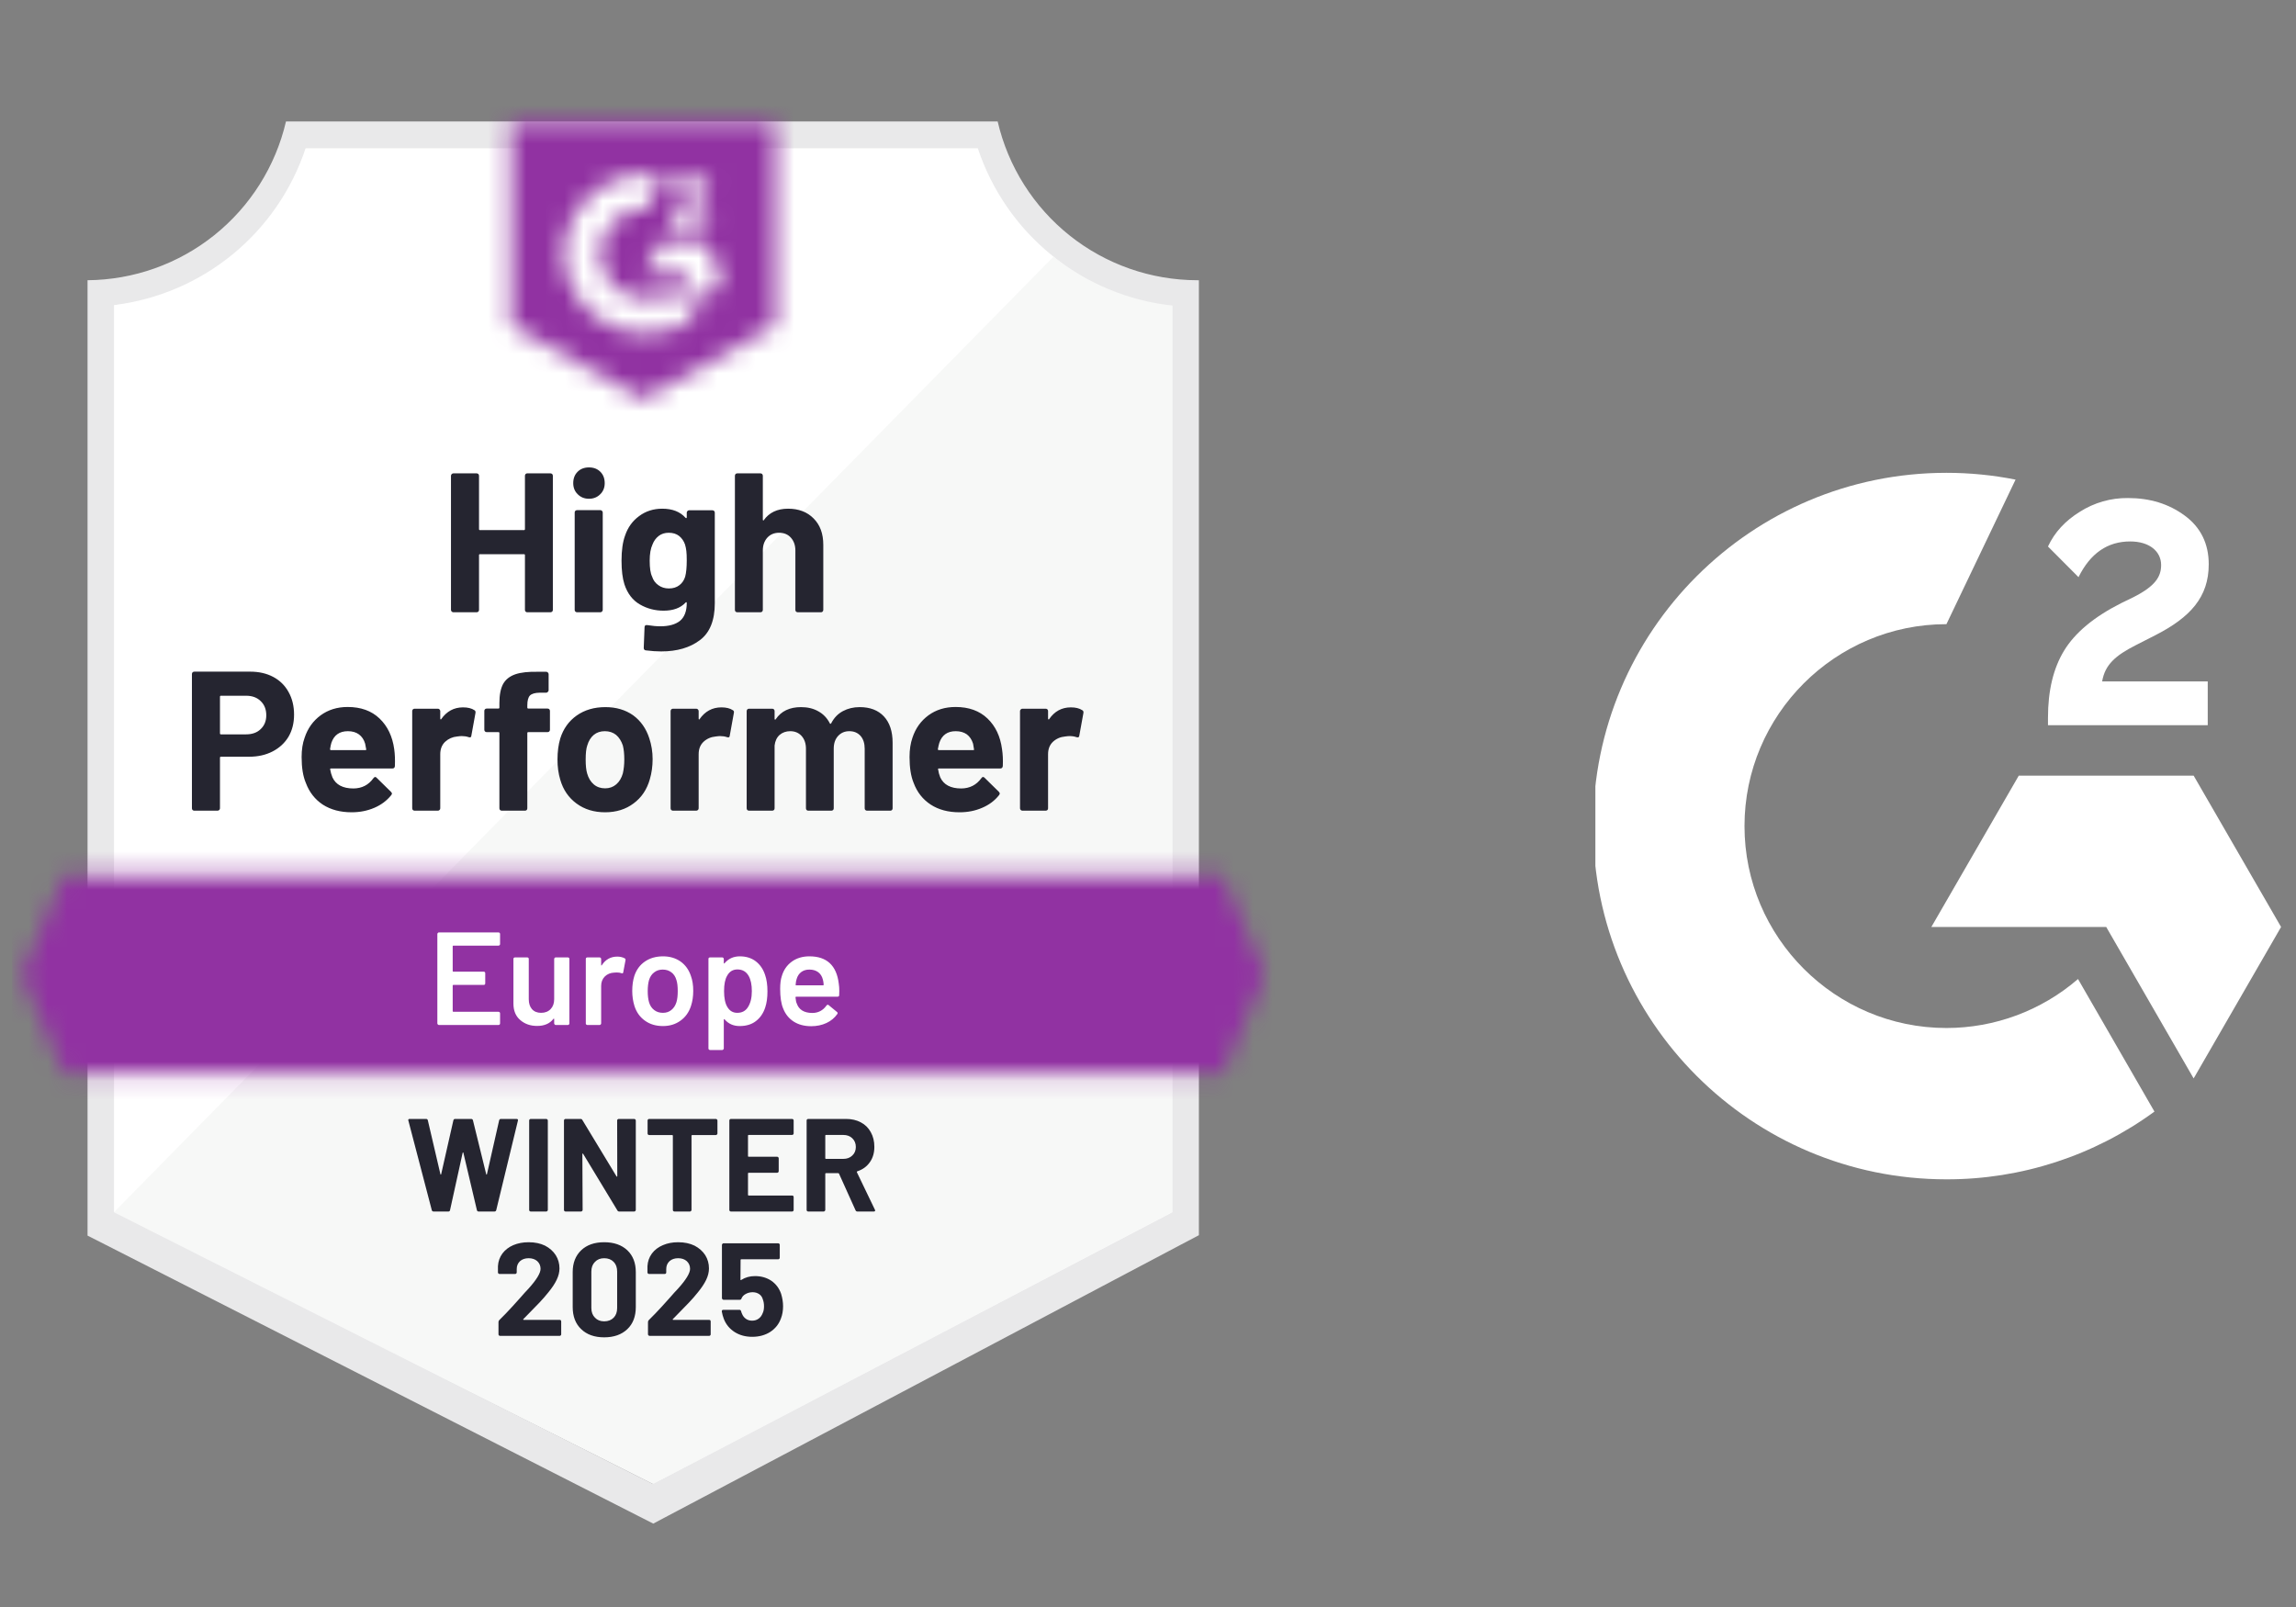
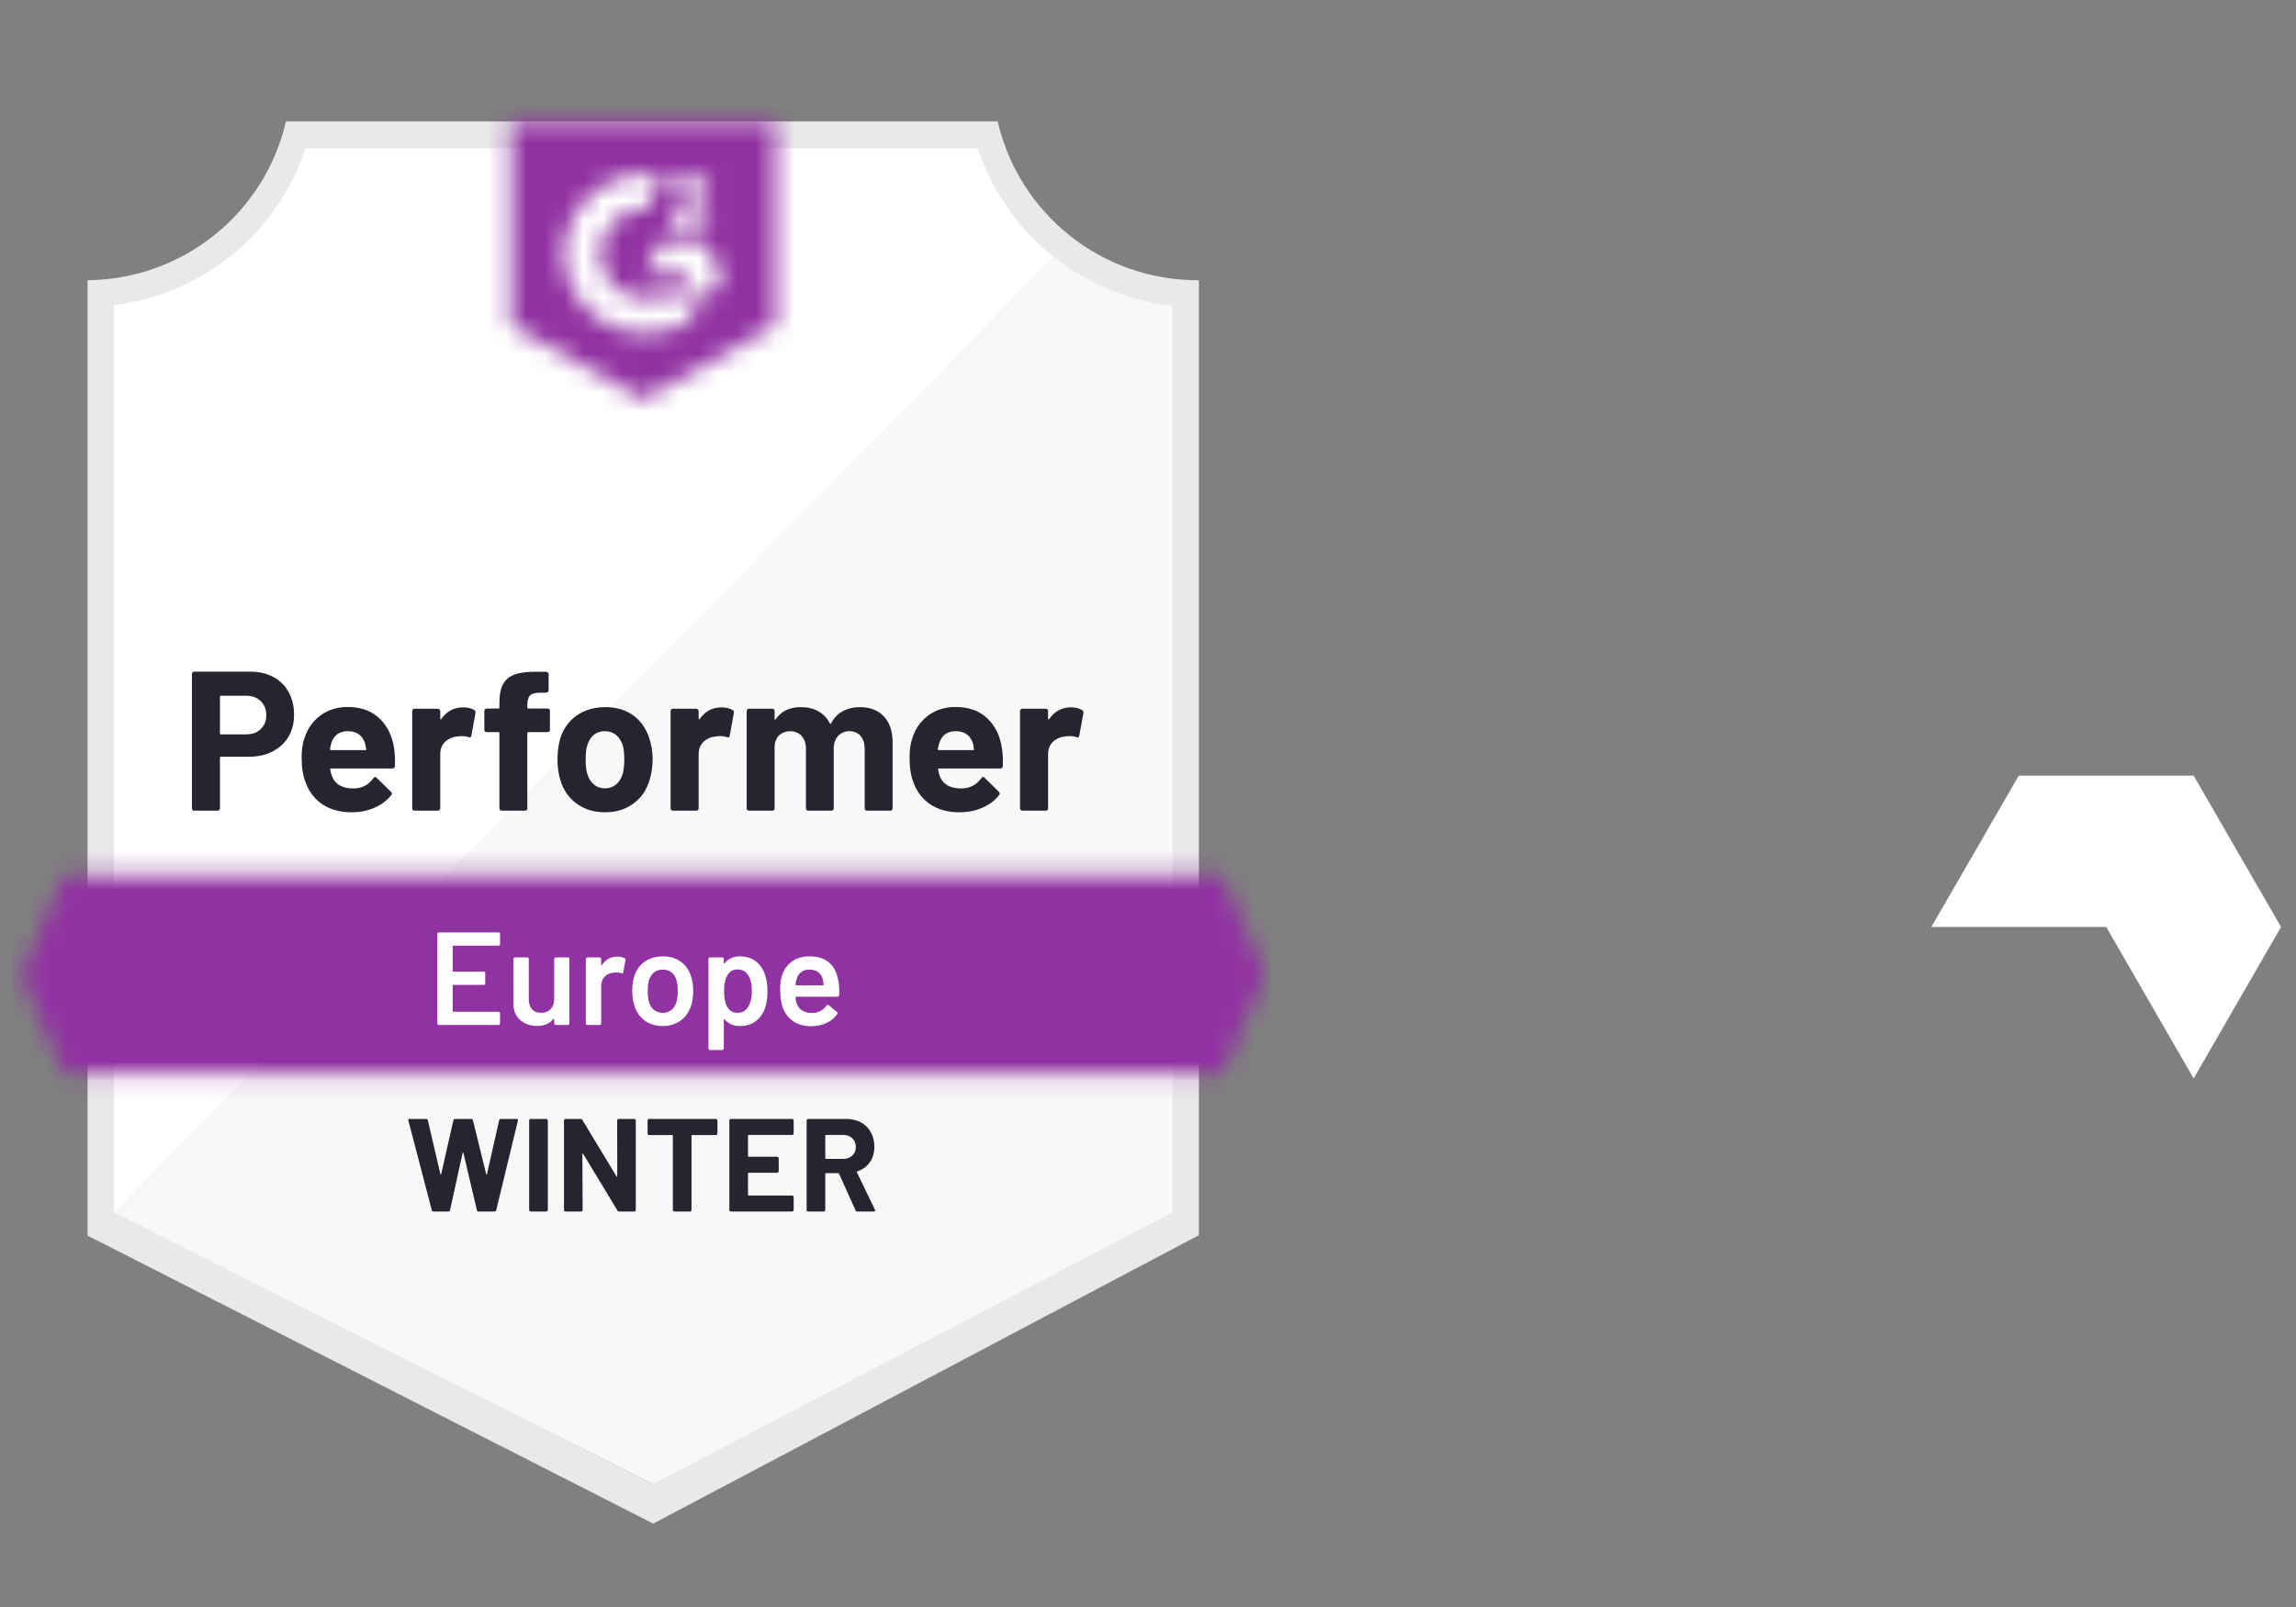
<svg xmlns="http://www.w3.org/2000/svg" width="120" height="84" viewBox="0 0 120 84" fill="none">
  <rect x="0" y="0" width="120" height="84" fill="#808080" stroke="none" />
  <g clip-path="url(#clip0_807_2415)">
-     <path d="M115.387 35.618H109.868C110.016 34.752 110.553 34.267 111.639 33.718L112.653 33.201C114.47 32.27 115.439 31.216 115.439 29.497C115.439 28.418 115.019 27.565 114.185 26.951C113.351 26.337 112.369 26.033 111.219 26.033C110.329 26.023 109.455 26.272 108.704 26.75C107.948 27.216 107.386 27.817 107.037 28.567L108.633 30.169C109.254 28.916 110.152 28.302 111.335 28.302C112.337 28.302 112.951 28.819 112.951 29.536C112.951 30.137 112.653 30.635 111.503 31.216L110.85 31.533C109.435 32.251 108.452 33.072 107.884 34.002C107.315 34.933 107.037 36.103 107.037 37.518V37.906H115.387V35.618Z" fill="white" />
    <path d="M114.65 40.543H105.511L100.942 48.454H110.081L114.65 56.371L119.22 48.454L114.65 40.543Z" fill="white" />
-     <path d="M101.73 53.735C95.914 53.735 91.176 48.997 91.176 43.18C91.176 37.363 95.914 32.626 101.73 32.626L105.343 25.07C104.154 24.834 102.944 24.715 101.73 24.715C91.532 24.715 83.265 32.981 83.265 43.18C83.265 53.379 91.532 61.645 101.73 61.645C105.639 61.653 109.448 60.412 112.602 58.104L108.607 51.175C106.696 52.826 104.256 53.734 101.73 53.735Z" fill="white" />
  </g>
  <g clip-path="url(#clip1_807_2415)">
    <path d="M34.185 77.573L5.702 63.363V15.947C7.995 15.676 10.165 14.76 11.959 13.306C13.753 11.852 15.099 9.92 15.839 7.732H51.34C52.089 9.944 53.455 11.896 55.277 13.357C57.099 14.817 59.301 15.726 61.623 15.975V63.363L34.185 77.573Z" fill="white" />
    <path d="M5.958 63.363L34.129 77.573L61.277 63.349V15.975C59.02 15.665 56.879 14.787 55.054 13.423L5.958 63.363Z" fill="#F7F8F7" />
    <path d="M62.66 14.648H62.57C60.151 14.643 57.804 13.821 55.911 12.315C54.018 10.808 52.69 8.706 52.143 6.35L14.947 6.35C14.4 8.696 13.079 10.79 11.198 12.295C9.317 13.8 6.984 14.628 4.575 14.648V64.587L5.557 65.085L33.313 79.219L34.143 79.641L34.966 79.205L61.699 65.071L62.66 64.566V16.03V14.648ZM34.13 77.573L5.958 63.363V15.947C8.235 15.669 10.386 14.748 12.16 13.294C13.934 11.84 15.258 9.911 15.978 7.733H51.099C51.827 9.937 53.173 11.887 54.978 13.348C56.783 14.809 58.969 15.721 61.277 15.975V63.363L34.13 77.573Z" fill="#E9E9EA" />
    <mask id="mask0_807_2415" style="mask-type:luminance" maskUnits="userSpaceOnUse" x="1" y="45" width="66" height="12">
      <path d="M63.898 45.758H3.337L1.118 50.944L3.337 56.13H63.898L66.118 50.944L63.898 45.758Z" fill="white" />
    </mask>
    <g mask="url(#mask0_807_2415)">
      <path d="M-2.34 42.3H69.575V59.587H-2.34V42.3Z" fill="#9132A2" />
    </g>
    <mask id="mask1_807_2415" style="mask-type:luminance" maskUnits="userSpaceOnUse" x="26" y="6" width="15" height="15">
      <path d="M33.618 20.871L40.533 16.998V6.35H26.703V16.998L33.618 20.871ZM35.001 11.785C34.99 11.498 35.062 11.215 35.208 10.969C35.397 10.714 35.65 10.514 35.941 10.388L36.107 10.319C36.391 10.181 36.46 10.063 36.46 9.925C36.46 9.786 36.308 9.641 36.066 9.641C35.92 9.63 35.774 9.666 35.65 9.743C35.526 9.82 35.429 9.934 35.374 10.07L35.001 9.703C35.094 9.523 35.238 9.373 35.416 9.275C35.603 9.167 35.815 9.112 36.031 9.116C36.292 9.107 36.549 9.182 36.764 9.33C36.862 9.394 36.942 9.483 36.997 9.587C37.051 9.691 37.078 9.807 37.075 9.925C37.075 10.326 36.84 10.568 36.384 10.789L36.128 10.906C35.865 11.038 35.734 11.149 35.692 11.349H37.075V11.882H35.001V11.785ZM36.73 12.573L37.767 14.302L36.73 16.03L35.692 14.295H33.618L34.655 12.573H36.73ZM33.818 9.116C34.106 9.115 34.393 9.143 34.676 9.199L33.818 10.886C33.174 10.873 32.551 11.116 32.085 11.562C31.62 12.008 31.35 12.62 31.336 13.264C31.352 13.908 31.622 14.518 32.088 14.963C32.553 15.407 33.175 15.649 33.818 15.636C34.41 15.64 34.985 15.437 35.443 15.062L36.384 16.611C35.63 17.134 34.735 17.414 33.818 17.413C32.692 17.438 31.602 17.015 30.787 16.237C29.972 15.46 29.498 14.391 29.469 13.264C29.498 12.138 29.972 11.069 30.787 10.292C31.602 9.514 32.692 9.091 33.818 9.116Z" fill="white" />
    </mask>
    <g mask="url(#mask1_807_2415)">
      <path d="M23.245 2.885H43.99V24.321H23.245V2.885Z" fill="#9132A2" />
    </g>
    <path d="M13.081 35.108C13.537 35.108 13.938 35.201 14.284 35.385C14.629 35.569 14.897 35.834 15.086 36.18C15.275 36.521 15.369 36.913 15.369 37.356C15.369 37.794 15.273 38.179 15.079 38.511C14.881 38.838 14.604 39.094 14.249 39.278C13.894 39.462 13.484 39.555 13.018 39.555H11.545C11.513 39.555 11.497 39.573 11.497 39.61V42.252C11.497 42.288 11.483 42.318 11.456 42.341C11.432 42.364 11.402 42.376 11.366 42.376H10.155C10.119 42.376 10.089 42.364 10.066 42.341C10.043 42.318 10.031 42.288 10.031 42.252V35.233C10.031 35.196 10.043 35.166 10.066 35.143C10.089 35.12 10.119 35.108 10.155 35.108H13.081ZM12.859 38.386C13.182 38.386 13.438 38.294 13.627 38.109C13.82 37.925 13.917 37.685 13.917 37.39C13.917 37.081 13.82 36.835 13.627 36.65C13.438 36.461 13.182 36.367 12.859 36.367H11.545C11.513 36.367 11.497 36.385 11.497 36.422V38.331C11.497 38.368 11.513 38.386 11.545 38.386H12.859ZM20.604 39.16C20.641 39.423 20.652 39.716 20.639 40.039C20.634 40.126 20.59 40.17 20.507 40.17H17.305C17.264 40.17 17.248 40.186 17.257 40.218C17.28 40.357 17.319 40.495 17.375 40.633C17.554 41.021 17.921 41.214 18.474 41.214C18.917 41.21 19.265 41.03 19.518 40.675C19.55 40.633 19.583 40.613 19.615 40.613C19.634 40.613 19.657 40.627 19.684 40.654L20.431 41.387C20.468 41.424 20.486 41.456 20.486 41.484C20.486 41.498 20.473 41.525 20.445 41.567C20.214 41.853 19.922 42.072 19.567 42.224C19.203 42.381 18.806 42.459 18.377 42.459C17.787 42.459 17.285 42.325 16.87 42.058C16.46 41.786 16.165 41.408 15.985 40.924C15.837 40.578 15.764 40.126 15.764 39.569C15.764 39.186 15.816 38.849 15.922 38.559C16.084 38.07 16.363 37.681 16.759 37.39C17.156 37.1 17.626 36.955 18.17 36.955C18.861 36.955 19.417 37.155 19.836 37.556C20.256 37.957 20.512 38.492 20.604 39.16ZM18.184 38.22C17.746 38.22 17.458 38.423 17.319 38.829C17.292 38.921 17.269 39.031 17.25 39.16C17.25 39.193 17.269 39.209 17.305 39.209H19.096C19.138 39.209 19.152 39.193 19.138 39.16C19.101 38.962 19.083 38.865 19.083 38.87C19.023 38.663 18.914 38.501 18.758 38.386C18.605 38.275 18.414 38.22 18.184 38.22ZM24.2 36.975C24.449 36.975 24.647 37.024 24.794 37.121C24.845 37.148 24.863 37.199 24.85 37.273L24.635 38.455C24.631 38.538 24.582 38.563 24.49 38.531C24.384 38.494 24.264 38.476 24.131 38.476C24.075 38.476 23.997 38.483 23.895 38.497C23.651 38.52 23.441 38.612 23.266 38.773C23.096 38.935 23.01 39.151 23.01 39.423V42.252C23.01 42.288 22.996 42.318 22.969 42.341C22.946 42.364 22.918 42.376 22.886 42.376H21.669C21.637 42.376 21.607 42.364 21.579 42.341C21.556 42.318 21.544 42.288 21.544 42.252V37.169C21.544 37.137 21.556 37.107 21.579 37.079C21.607 37.056 21.637 37.045 21.669 37.045H22.886C22.918 37.045 22.946 37.056 22.969 37.079C22.996 37.107 23.01 37.137 23.01 37.169V37.563C23.01 37.582 23.017 37.596 23.031 37.605C23.04 37.614 23.049 37.609 23.059 37.591C23.345 37.181 23.725 36.975 24.2 36.975ZM28.618 37.038C28.655 37.038 28.685 37.049 28.708 37.072C28.731 37.095 28.743 37.125 28.743 37.162V38.144C28.743 38.181 28.731 38.211 28.708 38.234C28.685 38.257 28.655 38.269 28.618 38.269H27.616C27.579 38.269 27.56 38.285 27.56 38.317V42.252C27.56 42.288 27.549 42.318 27.526 42.341C27.503 42.364 27.473 42.376 27.436 42.376H26.226C26.189 42.376 26.159 42.364 26.136 42.341C26.113 42.318 26.101 42.288 26.101 42.252V38.317C26.101 38.285 26.083 38.269 26.046 38.269H25.437C25.401 38.269 25.37 38.257 25.348 38.234C25.324 38.211 25.313 38.181 25.313 38.144V37.162C25.313 37.125 25.324 37.095 25.348 37.072C25.37 37.049 25.401 37.038 25.437 37.038H26.046C26.083 37.038 26.101 37.019 26.101 36.982V36.754C26.101 36.325 26.166 35.991 26.295 35.752C26.428 35.516 26.641 35.348 26.931 35.247C27.226 35.145 27.634 35.102 28.155 35.115H28.549C28.581 35.115 28.609 35.127 28.632 35.15C28.66 35.178 28.674 35.208 28.674 35.24V36.077C28.674 36.113 28.66 36.143 28.632 36.166C28.609 36.194 28.581 36.208 28.549 36.208H28.203C27.964 36.212 27.795 36.261 27.699 36.353C27.606 36.45 27.56 36.623 27.56 36.872V36.982C27.56 37.019 27.579 37.038 27.616 37.038H28.618ZM31.626 42.459C31.045 42.459 30.547 42.307 30.133 42.002C29.718 41.698 29.434 41.283 29.282 40.758C29.185 40.435 29.137 40.083 29.137 39.7C29.137 39.294 29.185 38.928 29.282 38.6C29.443 38.089 29.732 37.688 30.146 37.397C30.561 37.107 31.059 36.962 31.64 36.962C32.203 36.962 32.687 37.105 33.092 37.39C33.489 37.681 33.77 38.082 33.936 38.593C34.051 38.939 34.109 39.301 34.109 39.679C34.109 40.053 34.06 40.403 33.964 40.73C33.811 41.27 33.528 41.691 33.113 41.996C32.703 42.304 32.207 42.459 31.626 42.459ZM31.626 41.207C31.852 41.207 32.046 41.138 32.207 41C32.368 40.862 32.484 40.67 32.553 40.426C32.603 40.205 32.629 39.963 32.629 39.7C32.629 39.41 32.603 39.165 32.553 38.967C32.474 38.732 32.357 38.547 32.2 38.414C32.039 38.285 31.843 38.22 31.612 38.22C31.382 38.22 31.188 38.285 31.032 38.414C30.875 38.547 30.762 38.732 30.693 38.967C30.637 39.128 30.61 39.373 30.61 39.7C30.61 40.013 30.635 40.255 30.686 40.426C30.755 40.67 30.87 40.862 31.032 41C31.193 41.138 31.391 41.207 31.626 41.207ZM37.704 36.975C37.953 36.975 38.152 37.024 38.299 37.121C38.354 37.148 38.373 37.199 38.354 37.273L38.14 38.455C38.135 38.538 38.087 38.563 37.995 38.531C37.889 38.494 37.769 38.476 37.635 38.476C37.58 38.476 37.504 38.483 37.407 38.497C37.158 38.52 36.946 38.612 36.771 38.773C36.6 38.935 36.515 39.151 36.515 39.423V42.252C36.515 42.288 36.501 42.318 36.474 42.341C36.45 42.364 36.42 42.376 36.384 42.376H35.174C35.141 42.376 35.111 42.364 35.084 42.341C35.061 42.318 35.049 42.288 35.049 42.252V37.169C35.049 37.137 35.061 37.107 35.084 37.079C35.111 37.056 35.141 37.045 35.174 37.045H36.384C36.42 37.045 36.45 37.056 36.474 37.079C36.501 37.107 36.515 37.137 36.515 37.169V37.563C36.515 37.582 36.52 37.596 36.529 37.605C36.547 37.614 36.559 37.609 36.563 37.591C36.849 37.181 37.23 36.975 37.704 36.975ZM44.931 36.962C45.47 36.962 45.892 37.123 46.196 37.446C46.5 37.773 46.652 38.232 46.652 38.822V42.252C46.652 42.288 46.641 42.318 46.618 42.341C46.595 42.364 46.567 42.376 46.535 42.376H45.318C45.285 42.376 45.255 42.364 45.228 42.341C45.205 42.318 45.193 42.288 45.193 42.252V39.14C45.193 38.859 45.122 38.635 44.979 38.469C44.831 38.303 44.635 38.22 44.391 38.22C44.151 38.22 43.956 38.303 43.803 38.469C43.651 38.635 43.575 38.856 43.575 39.133V42.252C43.575 42.288 43.564 42.318 43.541 42.341C43.513 42.364 43.483 42.376 43.451 42.376H42.248C42.211 42.376 42.181 42.364 42.158 42.341C42.135 42.318 42.123 42.288 42.123 42.252V39.14C42.123 38.863 42.047 38.64 41.895 38.469C41.743 38.303 41.544 38.22 41.3 38.22C41.084 38.22 40.899 38.285 40.747 38.414C40.599 38.547 40.512 38.732 40.484 38.967V42.252C40.484 42.288 40.473 42.318 40.45 42.341C40.422 42.364 40.392 42.376 40.36 42.376H39.15C39.113 42.376 39.083 42.364 39.06 42.341C39.037 42.318 39.025 42.288 39.025 42.252V37.169C39.025 37.137 39.037 37.107 39.06 37.079C39.083 37.056 39.113 37.045 39.15 37.045H40.36C40.392 37.045 40.422 37.056 40.45 37.079C40.473 37.107 40.484 37.137 40.484 37.169V37.577C40.484 37.596 40.491 37.609 40.505 37.618C40.519 37.623 40.533 37.614 40.546 37.591C40.832 37.171 41.273 36.962 41.867 36.962C42.213 36.962 42.515 37.035 42.773 37.183C43.031 37.326 43.229 37.533 43.368 37.805C43.386 37.847 43.411 37.847 43.444 37.805C43.591 37.519 43.796 37.307 44.059 37.169C44.317 37.031 44.608 36.962 44.931 36.962ZM52.371 39.16C52.412 39.423 52.426 39.716 52.412 40.039C52.403 40.126 52.357 40.17 52.274 40.17H49.072C49.031 40.17 49.017 40.186 49.031 40.218C49.049 40.357 49.086 40.495 49.142 40.633C49.321 41.021 49.688 41.214 50.241 41.214C50.684 41.21 51.034 41.03 51.292 40.675C51.32 40.633 51.35 40.613 51.382 40.613C51.405 40.613 51.431 40.627 51.458 40.654L52.205 41.387C52.237 41.424 52.253 41.456 52.253 41.484C52.253 41.498 52.239 41.525 52.212 41.567C51.986 41.853 51.693 42.072 51.334 42.224C50.974 42.381 50.58 42.459 50.151 42.459C49.556 42.459 49.054 42.325 48.644 42.058C48.229 41.786 47.931 41.408 47.752 40.924C47.609 40.578 47.537 40.126 47.537 39.569C47.537 39.186 47.588 38.849 47.69 38.559C47.851 38.07 48.13 37.681 48.526 37.39C48.923 37.1 49.395 36.955 49.944 36.955C50.635 36.955 51.191 37.155 51.61 37.556C52.03 37.957 52.283 38.492 52.371 39.16ZM49.951 38.22C49.517 38.22 49.231 38.423 49.093 38.829C49.066 38.921 49.04 39.031 49.017 39.16C49.017 39.193 49.036 39.209 49.072 39.209H50.863C50.905 39.209 50.919 39.193 50.905 39.16C50.873 38.962 50.856 38.865 50.856 38.87C50.792 38.663 50.684 38.501 50.532 38.386C50.375 38.275 50.181 38.22 49.951 38.22ZM55.967 36.975C56.216 36.975 56.414 37.024 56.561 37.121C56.617 37.148 56.637 37.199 56.624 37.273L56.409 38.455C56.4 38.538 56.349 38.563 56.257 38.531C56.156 38.494 56.036 38.476 55.898 38.476C55.842 38.476 55.766 38.483 55.669 38.497C55.42 38.52 55.208 38.612 55.033 38.773C54.863 38.935 54.777 39.151 54.777 39.423V42.252C54.777 42.288 54.766 42.318 54.743 42.341C54.715 42.364 54.685 42.376 54.653 42.376H53.436C53.404 42.376 53.376 42.364 53.353 42.341C53.325 42.318 53.311 42.288 53.311 42.252V37.169C53.311 37.137 53.325 37.107 53.353 37.079C53.376 37.056 53.404 37.045 53.436 37.045H54.653C54.685 37.045 54.715 37.056 54.743 37.079C54.766 37.107 54.777 37.137 54.777 37.169V37.563C54.777 37.582 54.784 37.596 54.798 37.605C54.812 37.614 54.823 37.609 54.833 37.591C55.114 37.181 55.492 36.975 55.967 36.975Z" fill="#252530" />
-     <path d="M27.436 24.868C27.436 24.835 27.447 24.805 27.47 24.778C27.493 24.755 27.521 24.743 27.553 24.743H28.77C28.803 24.743 28.832 24.755 28.86 24.778C28.883 24.805 28.895 24.835 28.895 24.868V31.88C28.895 31.916 28.883 31.946 28.86 31.969C28.832 31.992 28.803 32.004 28.77 32.004H27.553C27.521 32.004 27.493 31.992 27.47 31.969C27.447 31.946 27.436 31.916 27.436 31.88V29.017C27.436 28.984 27.417 28.968 27.38 28.968H25.085C25.052 28.968 25.036 28.984 25.036 29.017V31.88C25.036 31.916 25.025 31.946 25.002 31.969C24.974 31.992 24.944 32.004 24.912 32.004H23.695C23.663 32.004 23.635 31.992 23.612 31.969C23.584 31.946 23.57 31.916 23.57 31.88V24.868C23.57 24.835 23.584 24.805 23.612 24.778C23.635 24.755 23.663 24.743 23.695 24.743H24.912C24.944 24.743 24.974 24.755 25.002 24.778C25.025 24.805 25.036 24.835 25.036 24.868V27.654C25.036 27.691 25.052 27.71 25.085 27.71H27.38C27.417 27.71 27.436 27.691 27.436 27.654V24.868ZM30.782 26.071C30.547 26.071 30.352 25.993 30.195 25.836C30.038 25.684 29.96 25.49 29.96 25.255C29.96 25.011 30.036 24.812 30.188 24.66C30.34 24.508 30.538 24.432 30.782 24.432C31.027 24.432 31.225 24.508 31.377 24.66C31.529 24.812 31.605 25.011 31.605 25.255C31.605 25.49 31.527 25.684 31.37 25.836C31.214 25.993 31.018 26.071 30.782 26.071ZM30.16 32.004C30.128 32.004 30.098 31.992 30.07 31.969C30.047 31.946 30.036 31.916 30.036 31.88V26.79C30.036 26.753 30.047 26.723 30.07 26.7C30.098 26.677 30.128 26.666 30.16 26.666H31.377C31.41 26.666 31.437 26.677 31.46 26.7C31.488 26.723 31.502 26.753 31.502 26.79V31.88C31.502 31.916 31.488 31.946 31.46 31.969C31.437 31.992 31.41 32.004 31.377 32.004H30.16ZM35.893 26.797C35.893 26.765 35.907 26.735 35.934 26.707C35.957 26.684 35.985 26.673 36.017 26.673H37.234C37.266 26.673 37.296 26.684 37.324 26.707C37.347 26.735 37.359 26.765 37.359 26.797V31.527C37.359 32.43 37.098 33.076 36.577 33.463C36.056 33.855 35.383 34.051 34.558 34.051C34.314 34.051 34.044 34.032 33.749 33.995C33.68 33.986 33.645 33.942 33.645 33.864L33.687 32.792C33.687 32.7 33.735 32.661 33.832 32.675C34.081 32.716 34.309 32.737 34.517 32.737C34.959 32.737 35.3 32.642 35.54 32.453C35.775 32.255 35.893 31.944 35.893 31.52C35.893 31.497 35.886 31.483 35.872 31.478C35.858 31.474 35.844 31.481 35.83 31.499C35.568 31.78 35.185 31.921 34.682 31.921C34.231 31.921 33.818 31.813 33.445 31.596C33.067 31.379 32.797 31.029 32.636 30.545C32.534 30.227 32.484 29.814 32.484 29.307C32.484 28.768 32.546 28.33 32.67 27.993C32.813 27.569 33.057 27.23 33.403 26.977C33.749 26.719 34.152 26.59 34.613 26.59C35.144 26.59 35.549 26.749 35.83 27.067C35.844 27.081 35.858 27.085 35.872 27.081C35.886 27.076 35.893 27.064 35.893 27.046V26.797ZM35.81 30.144C35.865 29.941 35.893 29.657 35.893 29.293C35.893 29.081 35.886 28.918 35.872 28.802C35.858 28.683 35.835 28.57 35.803 28.463C35.738 28.279 35.635 28.129 35.492 28.014C35.349 27.903 35.169 27.848 34.952 27.848C34.745 27.848 34.57 27.903 34.427 28.014C34.279 28.129 34.171 28.279 34.102 28.463C34.005 28.671 33.956 28.952 33.956 29.307C33.956 29.694 33.998 29.971 34.081 30.137C34.141 30.326 34.249 30.476 34.406 30.586C34.563 30.702 34.747 30.759 34.959 30.759C35.18 30.759 35.365 30.702 35.512 30.586C35.655 30.476 35.754 30.328 35.81 30.144ZM41.19 26.59C41.743 26.59 42.188 26.76 42.524 27.101C42.861 27.438 43.029 27.896 43.029 28.477V31.88C43.029 31.916 43.017 31.946 42.994 31.969C42.971 31.992 42.944 32.004 42.911 32.004H41.694C41.662 32.004 41.632 31.992 41.604 31.969C41.581 31.946 41.57 31.916 41.57 31.88V28.775C41.57 28.503 41.491 28.279 41.335 28.104C41.182 27.933 40.977 27.848 40.719 27.848C40.466 27.848 40.261 27.933 40.104 28.104C39.947 28.279 39.869 28.503 39.869 28.775V31.88C39.869 31.916 39.857 31.946 39.834 31.969C39.811 31.992 39.781 32.004 39.744 32.004H38.534C38.497 32.004 38.467 31.992 38.444 31.969C38.421 31.946 38.41 31.916 38.41 31.88V24.868C38.41 24.835 38.421 24.805 38.444 24.778C38.467 24.755 38.497 24.743 38.534 24.743H39.744C39.781 24.743 39.811 24.755 39.834 24.778C39.857 24.805 39.869 24.835 39.869 24.868V27.163C39.869 27.182 39.876 27.196 39.889 27.205C39.903 27.21 39.913 27.205 39.917 27.191C40.203 26.79 40.627 26.59 41.19 26.59Z" fill="#252530" />
    <path d="M26.136 49.346C26.136 49.369 26.129 49.388 26.115 49.402C26.097 49.42 26.076 49.429 26.053 49.429H23.695C23.672 49.429 23.66 49.441 23.66 49.464V50.757C23.66 50.78 23.672 50.791 23.695 50.791H25.278C25.301 50.791 25.322 50.798 25.341 50.812C25.354 50.831 25.361 50.851 25.361 50.874V51.4C25.361 51.423 25.354 51.444 25.341 51.462C25.322 51.476 25.301 51.483 25.278 51.483H23.695C23.672 51.483 23.66 51.495 23.66 51.518V52.852C23.66 52.875 23.672 52.887 23.695 52.887H26.053C26.076 52.887 26.097 52.896 26.115 52.914C26.129 52.928 26.136 52.947 26.136 52.97V53.495C26.136 53.518 26.129 53.537 26.115 53.551C26.097 53.569 26.076 53.578 26.053 53.578H22.941C22.918 53.578 22.9 53.569 22.886 53.551C22.867 53.537 22.858 53.518 22.858 53.495V48.821C22.858 48.798 22.867 48.779 22.886 48.766C22.9 48.747 22.918 48.738 22.941 48.738H26.053C26.076 48.738 26.097 48.747 26.115 48.766C26.129 48.779 26.136 48.798 26.136 48.821V49.346ZM28.964 50.128C28.964 50.105 28.973 50.084 28.992 50.066C29.006 50.052 29.024 50.045 29.047 50.045H29.676C29.699 50.045 29.72 50.052 29.738 50.066C29.752 50.084 29.759 50.105 29.759 50.128V53.495C29.759 53.518 29.752 53.537 29.738 53.551C29.72 53.569 29.699 53.578 29.676 53.578H29.047C29.024 53.578 29.006 53.569 28.992 53.551C28.973 53.537 28.964 53.518 28.964 53.495V53.274C28.964 53.26 28.959 53.251 28.95 53.246C28.941 53.242 28.932 53.246 28.922 53.26C28.733 53.505 28.45 53.627 28.072 53.627C27.722 53.627 27.429 53.525 27.194 53.322C26.954 53.12 26.834 52.831 26.834 52.458V50.128C26.834 50.105 26.841 50.084 26.855 50.066C26.873 50.052 26.894 50.045 26.917 50.045H27.553C27.576 50.045 27.597 50.052 27.616 50.066C27.629 50.084 27.636 50.105 27.636 50.128V52.23C27.636 52.447 27.692 52.619 27.802 52.748C27.918 52.877 28.077 52.942 28.279 52.942C28.487 52.942 28.653 52.877 28.777 52.748C28.902 52.619 28.964 52.447 28.964 52.23V50.128ZM32.262 50.003C32.41 50.003 32.539 50.033 32.65 50.093C32.687 50.112 32.7 50.146 32.691 50.197L32.574 50.819C32.569 50.874 32.537 50.891 32.477 50.868C32.408 50.844 32.327 50.833 32.235 50.833C32.175 50.833 32.129 50.835 32.096 50.84C31.903 50.849 31.741 50.916 31.612 51.041C31.483 51.169 31.419 51.336 31.419 51.538V53.495C31.419 53.518 31.41 53.537 31.391 53.551C31.377 53.569 31.359 53.578 31.336 53.578H30.7C30.677 53.578 30.656 53.569 30.637 53.551C30.624 53.537 30.617 53.518 30.617 53.495V50.128C30.617 50.105 30.624 50.084 30.637 50.066C30.656 50.052 30.677 50.045 30.7 50.045H31.336C31.359 50.045 31.377 50.052 31.391 50.066C31.41 50.084 31.419 50.105 31.419 50.128V50.439C31.419 50.457 31.423 50.467 31.433 50.467C31.437 50.471 31.444 50.467 31.453 50.453C31.647 50.153 31.917 50.003 32.262 50.003ZM34.648 53.633C34.284 53.633 33.973 53.541 33.715 53.357C33.452 53.172 33.267 52.917 33.161 52.589C33.083 52.34 33.044 52.078 33.044 51.801C33.044 51.506 33.081 51.243 33.154 51.013C33.261 50.69 33.445 50.439 33.708 50.259C33.97 50.079 34.286 49.989 34.655 49.989C35.005 49.989 35.31 50.079 35.568 50.259C35.821 50.439 36.001 50.688 36.107 51.006C36.19 51.227 36.232 51.49 36.232 51.794C36.232 52.085 36.192 52.347 36.114 52.583C36.008 52.91 35.826 53.166 35.568 53.35C35.31 53.539 35.003 53.633 34.648 53.633ZM34.648 52.942C34.819 52.942 34.964 52.894 35.084 52.797C35.208 52.7 35.298 52.564 35.353 52.389C35.4 52.237 35.422 52.043 35.422 51.808C35.422 51.559 35.4 51.365 35.353 51.227C35.303 51.052 35.215 50.918 35.091 50.826C34.966 50.729 34.814 50.681 34.634 50.681C34.464 50.681 34.316 50.729 34.192 50.826C34.067 50.918 33.977 51.052 33.922 51.227C33.876 51.389 33.853 51.582 33.853 51.808C33.853 52.034 33.876 52.227 33.922 52.389C33.973 52.564 34.063 52.7 34.192 52.797C34.316 52.894 34.468 52.942 34.648 52.942ZM39.986 50.958C40.069 51.193 40.111 51.481 40.111 51.822C40.111 52.149 40.072 52.43 39.993 52.666C39.892 52.97 39.728 53.207 39.502 53.378C39.281 53.548 39 53.633 38.659 53.633C38.331 53.633 38.069 53.516 37.87 53.281C37.861 53.272 37.852 53.269 37.843 53.274C37.834 53.279 37.829 53.288 37.829 53.302V54.802C37.829 54.825 37.82 54.844 37.801 54.858C37.787 54.876 37.769 54.885 37.746 54.885H37.11C37.087 54.885 37.066 54.876 37.047 54.858C37.034 54.844 37.027 54.825 37.027 54.802V50.128C37.027 50.105 37.034 50.084 37.047 50.066C37.066 50.052 37.087 50.045 37.11 50.045H37.746C37.769 50.045 37.787 50.052 37.801 50.066C37.82 50.084 37.829 50.105 37.829 50.128V50.335C37.829 50.349 37.834 50.358 37.843 50.363C37.852 50.367 37.861 50.363 37.87 50.349C38.073 50.109 38.338 49.989 38.666 49.989C38.993 49.989 39.27 50.075 39.495 50.245C39.721 50.416 39.885 50.653 39.986 50.958ZM39.087 52.652C39.226 52.44 39.295 52.158 39.295 51.808C39.295 51.471 39.239 51.206 39.129 51.013C39 50.787 38.804 50.674 38.541 50.674C38.301 50.674 38.122 50.785 38.002 51.006C37.896 51.186 37.843 51.453 37.843 51.808C37.843 52.172 37.9 52.449 38.016 52.638C38.136 52.841 38.308 52.942 38.534 52.942C38.779 52.942 38.963 52.845 39.087 52.652ZM43.838 51.414C43.856 51.529 43.866 51.658 43.866 51.801L43.859 52.016C43.859 52.071 43.831 52.098 43.776 52.098H41.611C41.588 52.098 41.577 52.11 41.577 52.133C41.591 52.285 41.611 52.389 41.639 52.444C41.75 52.776 42.019 52.944 42.448 52.949C42.761 52.949 43.011 52.82 43.195 52.562C43.213 52.534 43.236 52.52 43.264 52.52C43.282 52.52 43.299 52.527 43.312 52.541L43.741 52.894C43.783 52.926 43.789 52.963 43.762 53.004C43.619 53.207 43.43 53.364 43.195 53.474C42.955 53.585 42.69 53.641 42.4 53.641C42.04 53.641 41.733 53.56 41.48 53.398C41.231 53.237 41.049 53.011 40.934 52.721C40.828 52.472 40.775 52.126 40.775 51.684C40.775 51.416 40.802 51.2 40.858 51.033C40.95 50.711 41.125 50.455 41.383 50.266C41.637 50.082 41.943 49.989 42.303 49.989C43.211 49.989 43.723 50.464 43.838 51.414ZM42.303 50.681C42.132 50.681 41.989 50.725 41.874 50.812C41.764 50.895 41.685 51.013 41.639 51.165C41.611 51.243 41.593 51.345 41.584 51.469C41.575 51.492 41.584 51.504 41.611 51.504H43.015C43.038 51.504 43.05 51.492 43.05 51.469C43.04 51.354 43.027 51.266 43.008 51.206C42.967 51.041 42.886 50.911 42.766 50.819C42.642 50.727 42.487 50.681 42.303 50.681Z" fill="white" />
    <path d="M22.665 63.328C22.614 63.328 22.582 63.305 22.568 63.259L21.344 58.578L21.337 58.55C21.337 58.508 21.362 58.488 21.413 58.488H22.27C22.317 58.488 22.346 58.511 22.36 58.557L23.017 61.371C23.022 61.39 23.029 61.399 23.038 61.399C23.047 61.399 23.054 61.39 23.059 61.371L23.695 58.564C23.709 58.513 23.739 58.488 23.785 58.488H24.622C24.672 58.488 24.704 58.511 24.718 58.557L25.41 61.371C25.414 61.385 25.421 61.394 25.43 61.399C25.44 61.399 25.447 61.39 25.451 61.371L26.087 58.564C26.101 58.513 26.131 58.488 26.177 58.488H26.993C27.058 58.488 27.083 58.518 27.069 58.578L25.935 63.259C25.922 63.305 25.889 63.328 25.838 63.328H25.016C24.97 63.328 24.94 63.305 24.926 63.259L24.22 60.265C24.216 60.246 24.209 60.237 24.2 60.237C24.191 60.237 24.183 60.246 24.179 60.265L23.522 63.252C23.513 63.303 23.483 63.328 23.432 63.328H22.665ZM27.74 63.328C27.717 63.328 27.696 63.319 27.678 63.301C27.664 63.287 27.657 63.268 27.657 63.245V58.571C27.657 58.548 27.664 58.529 27.678 58.516C27.696 58.497 27.717 58.488 27.74 58.488H28.549C28.572 58.488 28.591 58.497 28.605 58.516C28.623 58.529 28.632 58.548 28.632 58.571V63.245C28.632 63.268 28.623 63.287 28.605 63.301C28.591 63.319 28.572 63.328 28.549 63.328H27.74ZM32.255 58.571C32.255 58.548 32.262 58.529 32.276 58.516C32.295 58.497 32.316 58.488 32.339 58.488H33.148C33.171 58.488 33.189 58.497 33.203 58.516C33.221 58.529 33.23 58.548 33.23 58.571V63.245C33.23 63.268 33.221 63.287 33.203 63.301C33.189 63.319 33.171 63.328 33.148 63.328H32.366C32.32 63.328 32.288 63.31 32.269 63.273L30.478 60.313C30.469 60.3 30.46 60.295 30.451 60.3C30.442 60.3 30.437 60.309 30.437 60.327L30.451 63.245C30.451 63.268 30.442 63.287 30.423 63.301C30.409 63.319 30.391 63.328 30.368 63.328H29.559C29.536 63.328 29.515 63.319 29.497 63.301C29.483 63.287 29.476 63.268 29.476 63.245V58.571C29.476 58.548 29.483 58.529 29.497 58.516C29.515 58.497 29.536 58.488 29.559 58.488H30.34C30.386 58.488 30.419 58.506 30.437 58.543L32.221 61.489C32.23 61.503 32.239 61.507 32.249 61.503C32.258 61.503 32.262 61.493 32.262 61.475L32.255 58.571ZM37.414 58.488C37.437 58.488 37.456 58.497 37.469 58.516C37.488 58.529 37.497 58.548 37.497 58.571V59.248C37.497 59.272 37.488 59.29 37.469 59.304C37.456 59.322 37.437 59.331 37.414 59.331H36.176C36.153 59.331 36.142 59.343 36.142 59.366V63.245C36.142 63.268 36.133 63.287 36.114 63.301C36.1 63.319 36.082 63.328 36.059 63.328H35.25C35.227 63.328 35.206 63.319 35.187 63.301C35.174 63.287 35.167 63.268 35.167 63.245V59.366C35.167 59.343 35.155 59.331 35.132 59.331H33.929C33.906 59.331 33.885 59.322 33.867 59.304C33.853 59.29 33.846 59.272 33.846 59.248V58.571C33.846 58.548 33.853 58.529 33.867 58.516C33.885 58.497 33.906 58.488 33.929 58.488H37.414ZM41.48 59.242C41.48 59.265 41.473 59.283 41.459 59.297C41.441 59.315 41.42 59.325 41.397 59.325H39.129C39.106 59.325 39.094 59.336 39.094 59.359V60.431C39.094 60.454 39.106 60.465 39.129 60.465H40.616C40.639 60.465 40.657 60.472 40.671 60.486C40.689 60.505 40.699 60.525 40.699 60.548V61.219C40.699 61.242 40.689 61.263 40.671 61.281C40.657 61.295 40.639 61.302 40.616 61.302H39.129C39.106 61.302 39.094 61.314 39.094 61.337V62.457C39.094 62.48 39.106 62.492 39.129 62.492H41.397C41.42 62.492 41.441 62.498 41.459 62.512C41.473 62.531 41.48 62.551 41.48 62.575V63.245C41.48 63.268 41.473 63.287 41.459 63.301C41.441 63.319 41.42 63.328 41.397 63.328H38.202C38.179 63.328 38.158 63.319 38.14 63.301C38.126 63.287 38.119 63.268 38.119 63.245V58.571C38.119 58.548 38.126 58.529 38.14 58.516C38.158 58.497 38.179 58.488 38.202 58.488H41.397C41.42 58.488 41.441 58.497 41.459 58.516C41.473 58.529 41.48 58.548 41.48 58.571V59.242ZM44.813 63.328C44.767 63.328 44.735 63.307 44.716 63.266L43.852 61.351C43.843 61.332 43.829 61.323 43.81 61.323H43.167C43.144 61.323 43.133 61.334 43.133 61.358V63.245C43.133 63.268 43.123 63.287 43.105 63.301C43.091 63.319 43.073 63.328 43.05 63.328H42.241C42.218 63.328 42.197 63.319 42.178 63.301C42.165 63.287 42.158 63.268 42.158 63.245V58.571C42.158 58.548 42.165 58.529 42.178 58.516C42.197 58.497 42.218 58.488 42.241 58.488H44.218C44.513 58.488 44.772 58.548 44.993 58.668C45.219 58.787 45.392 58.958 45.511 59.179C45.636 59.401 45.698 59.656 45.698 59.947C45.698 60.26 45.62 60.528 45.463 60.749C45.306 60.975 45.087 61.134 44.806 61.226C44.783 61.235 44.776 61.251 44.785 61.275L45.726 63.231C45.735 63.25 45.74 63.264 45.74 63.273C45.74 63.31 45.714 63.328 45.663 63.328H44.813ZM43.167 59.325C43.144 59.325 43.133 59.336 43.133 59.359V60.541C43.133 60.565 43.144 60.576 43.167 60.576H44.073C44.267 60.576 44.423 60.519 44.543 60.403C44.668 60.288 44.73 60.138 44.73 59.954C44.73 59.769 44.668 59.617 44.543 59.497C44.423 59.382 44.267 59.325 44.073 59.325H43.167Z" fill="#252530" />
-     <path d="M27.353 68.95C27.344 68.959 27.341 68.969 27.346 68.978C27.351 68.987 27.36 68.992 27.374 68.992H29.247C29.27 68.992 29.291 68.999 29.31 69.012C29.324 69.031 29.331 69.052 29.331 69.075V69.745C29.331 69.768 29.324 69.787 29.31 69.801C29.291 69.819 29.27 69.828 29.247 69.828H26.136C26.113 69.828 26.092 69.819 26.074 69.801C26.06 69.787 26.053 69.768 26.053 69.745V69.109C26.053 69.068 26.067 69.033 26.094 69.005C26.32 68.784 26.551 68.544 26.786 68.286C27.021 68.024 27.168 67.86 27.228 67.795C27.357 67.643 27.489 67.498 27.622 67.36C28.042 66.894 28.252 66.548 28.252 66.323C28.252 66.161 28.194 66.028 28.079 65.921C27.964 65.82 27.814 65.769 27.629 65.769C27.445 65.769 27.295 65.82 27.18 65.921C27.065 66.028 27.007 66.166 27.007 66.336V66.509C27.007 66.532 26.998 66.553 26.979 66.571C26.966 66.585 26.947 66.592 26.924 66.592H26.108C26.085 66.592 26.067 66.585 26.053 66.571C26.034 66.553 26.025 66.532 26.025 66.509V66.184C26.039 65.935 26.117 65.714 26.26 65.52C26.403 65.331 26.592 65.186 26.827 65.085C27.067 64.983 27.334 64.933 27.629 64.933C27.957 64.933 28.242 64.993 28.487 65.112C28.727 65.237 28.913 65.403 29.047 65.61C29.176 65.818 29.241 66.048 29.241 66.302C29.241 66.495 29.192 66.694 29.095 66.896C28.999 67.099 28.853 67.318 28.66 67.553C28.517 67.733 28.362 67.911 28.196 68.086C28.03 68.261 27.784 68.514 27.456 68.846L27.353 68.95ZM31.578 69.904C31.071 69.904 30.67 69.761 30.375 69.476C30.08 69.195 29.932 68.81 29.932 68.321V66.495C29.932 66.016 30.08 65.636 30.375 65.354C30.67 65.073 31.071 64.933 31.578 64.933C32.085 64.933 32.488 65.073 32.788 65.354C33.083 65.636 33.23 66.016 33.23 66.495V68.321C33.23 68.81 33.083 69.195 32.788 69.476C32.488 69.761 32.085 69.904 31.578 69.904ZM31.578 69.068C31.785 69.068 31.951 69.003 32.076 68.874C32.196 68.75 32.255 68.581 32.255 68.369V66.468C32.255 66.256 32.196 66.087 32.076 65.963C31.951 65.834 31.785 65.769 31.578 65.769C31.375 65.769 31.214 65.834 31.094 65.963C30.969 66.087 30.907 66.256 30.907 66.468V68.369C30.907 68.581 30.969 68.75 31.094 68.874C31.214 69.003 31.375 69.068 31.578 69.068ZM35.167 68.95C35.157 68.959 35.155 68.969 35.16 68.978C35.164 68.987 35.174 68.992 35.187 68.992H37.061C37.084 68.992 37.105 68.999 37.123 69.012C37.137 69.031 37.144 69.052 37.144 69.075V69.745C37.144 69.768 37.137 69.787 37.123 69.801C37.105 69.819 37.084 69.828 37.061 69.828H33.95C33.927 69.828 33.908 69.819 33.894 69.801C33.876 69.787 33.867 69.768 33.867 69.745V69.109C33.867 69.068 33.88 69.033 33.908 69.005C34.134 68.784 34.364 68.544 34.6 68.286C34.835 68.024 34.982 67.86 35.042 67.795C35.171 67.643 35.303 67.498 35.436 67.36C35.856 66.894 36.066 66.548 36.066 66.323C36.066 66.161 36.008 66.028 35.893 65.921C35.778 65.82 35.628 65.769 35.443 65.769C35.259 65.769 35.109 65.82 34.994 65.921C34.879 66.028 34.821 66.166 34.821 66.336V66.509C34.821 66.532 34.814 66.553 34.8 66.571C34.782 66.585 34.761 66.592 34.738 66.592H33.922C33.899 66.592 33.88 66.585 33.867 66.571C33.848 66.553 33.839 66.532 33.839 66.509V66.184C33.853 65.935 33.931 65.714 34.074 65.52C34.217 65.331 34.408 65.186 34.648 65.085C34.883 64.983 35.148 64.933 35.443 64.933C35.77 64.933 36.056 64.993 36.301 65.112C36.54 65.237 36.727 65.403 36.861 65.61C36.99 65.818 37.054 66.048 37.054 66.302C37.054 66.495 37.006 66.694 36.909 66.896C36.812 67.099 36.667 67.318 36.474 67.553C36.331 67.733 36.176 67.911 36.01 68.086C35.844 68.261 35.598 68.514 35.27 68.846L35.167 68.95ZM40.823 67.623C40.892 67.848 40.927 68.067 40.927 68.279C40.927 68.514 40.89 68.727 40.816 68.916C40.71 69.211 40.523 69.446 40.256 69.621C39.989 69.791 39.675 69.877 39.316 69.877C38.965 69.877 38.659 69.794 38.396 69.628C38.129 69.457 37.94 69.227 37.829 68.936C37.783 68.817 37.748 68.69 37.725 68.556V68.542C37.725 68.492 37.753 68.466 37.808 68.466H38.645C38.691 68.466 38.721 68.492 38.735 68.542C38.739 68.57 38.746 68.593 38.755 68.611C38.765 68.63 38.772 68.646 38.776 68.66C38.822 68.78 38.892 68.872 38.984 68.936C39.076 69.001 39.184 69.033 39.309 69.033C39.438 69.033 39.551 68.999 39.648 68.929C39.744 68.86 39.816 68.763 39.862 68.639C39.908 68.547 39.931 68.427 39.931 68.279C39.931 68.146 39.91 68.026 39.869 67.92C39.837 67.8 39.772 67.708 39.675 67.643C39.578 67.579 39.465 67.546 39.336 67.546C39.207 67.546 39.087 67.576 38.977 67.636C38.866 67.696 38.792 67.775 38.755 67.871C38.742 67.918 38.712 67.941 38.666 67.941H37.815C37.792 67.941 37.774 67.931 37.76 67.913C37.741 67.899 37.732 67.881 37.732 67.858V65.071C37.732 65.048 37.741 65.029 37.76 65.016C37.774 64.997 37.792 64.988 37.815 64.988H40.671C40.694 64.988 40.715 64.997 40.733 65.016C40.747 65.029 40.754 65.048 40.754 65.071V65.742C40.754 65.765 40.747 65.783 40.733 65.797C40.715 65.815 40.694 65.825 40.671 65.825H38.742C38.719 65.825 38.707 65.836 38.707 65.859L38.7 66.883C38.7 66.915 38.714 66.922 38.742 66.903C38.949 66.77 39.189 66.703 39.461 66.703C39.783 66.703 40.067 66.784 40.311 66.945C40.551 67.111 40.722 67.337 40.823 67.623Z" fill="#252530" />
  </g>
  <defs>
    <clipPath id="clip0_807_2415">
      <rect width="36" height="36.969" fill="white" transform="translate(83.382 24.695)" />
    </clipPath>
    <clipPath id="clip1_807_2415">
      <rect width="66" height="84" fill="white" transform="translate(0.618)" />
    </clipPath>
  </defs>
</svg>